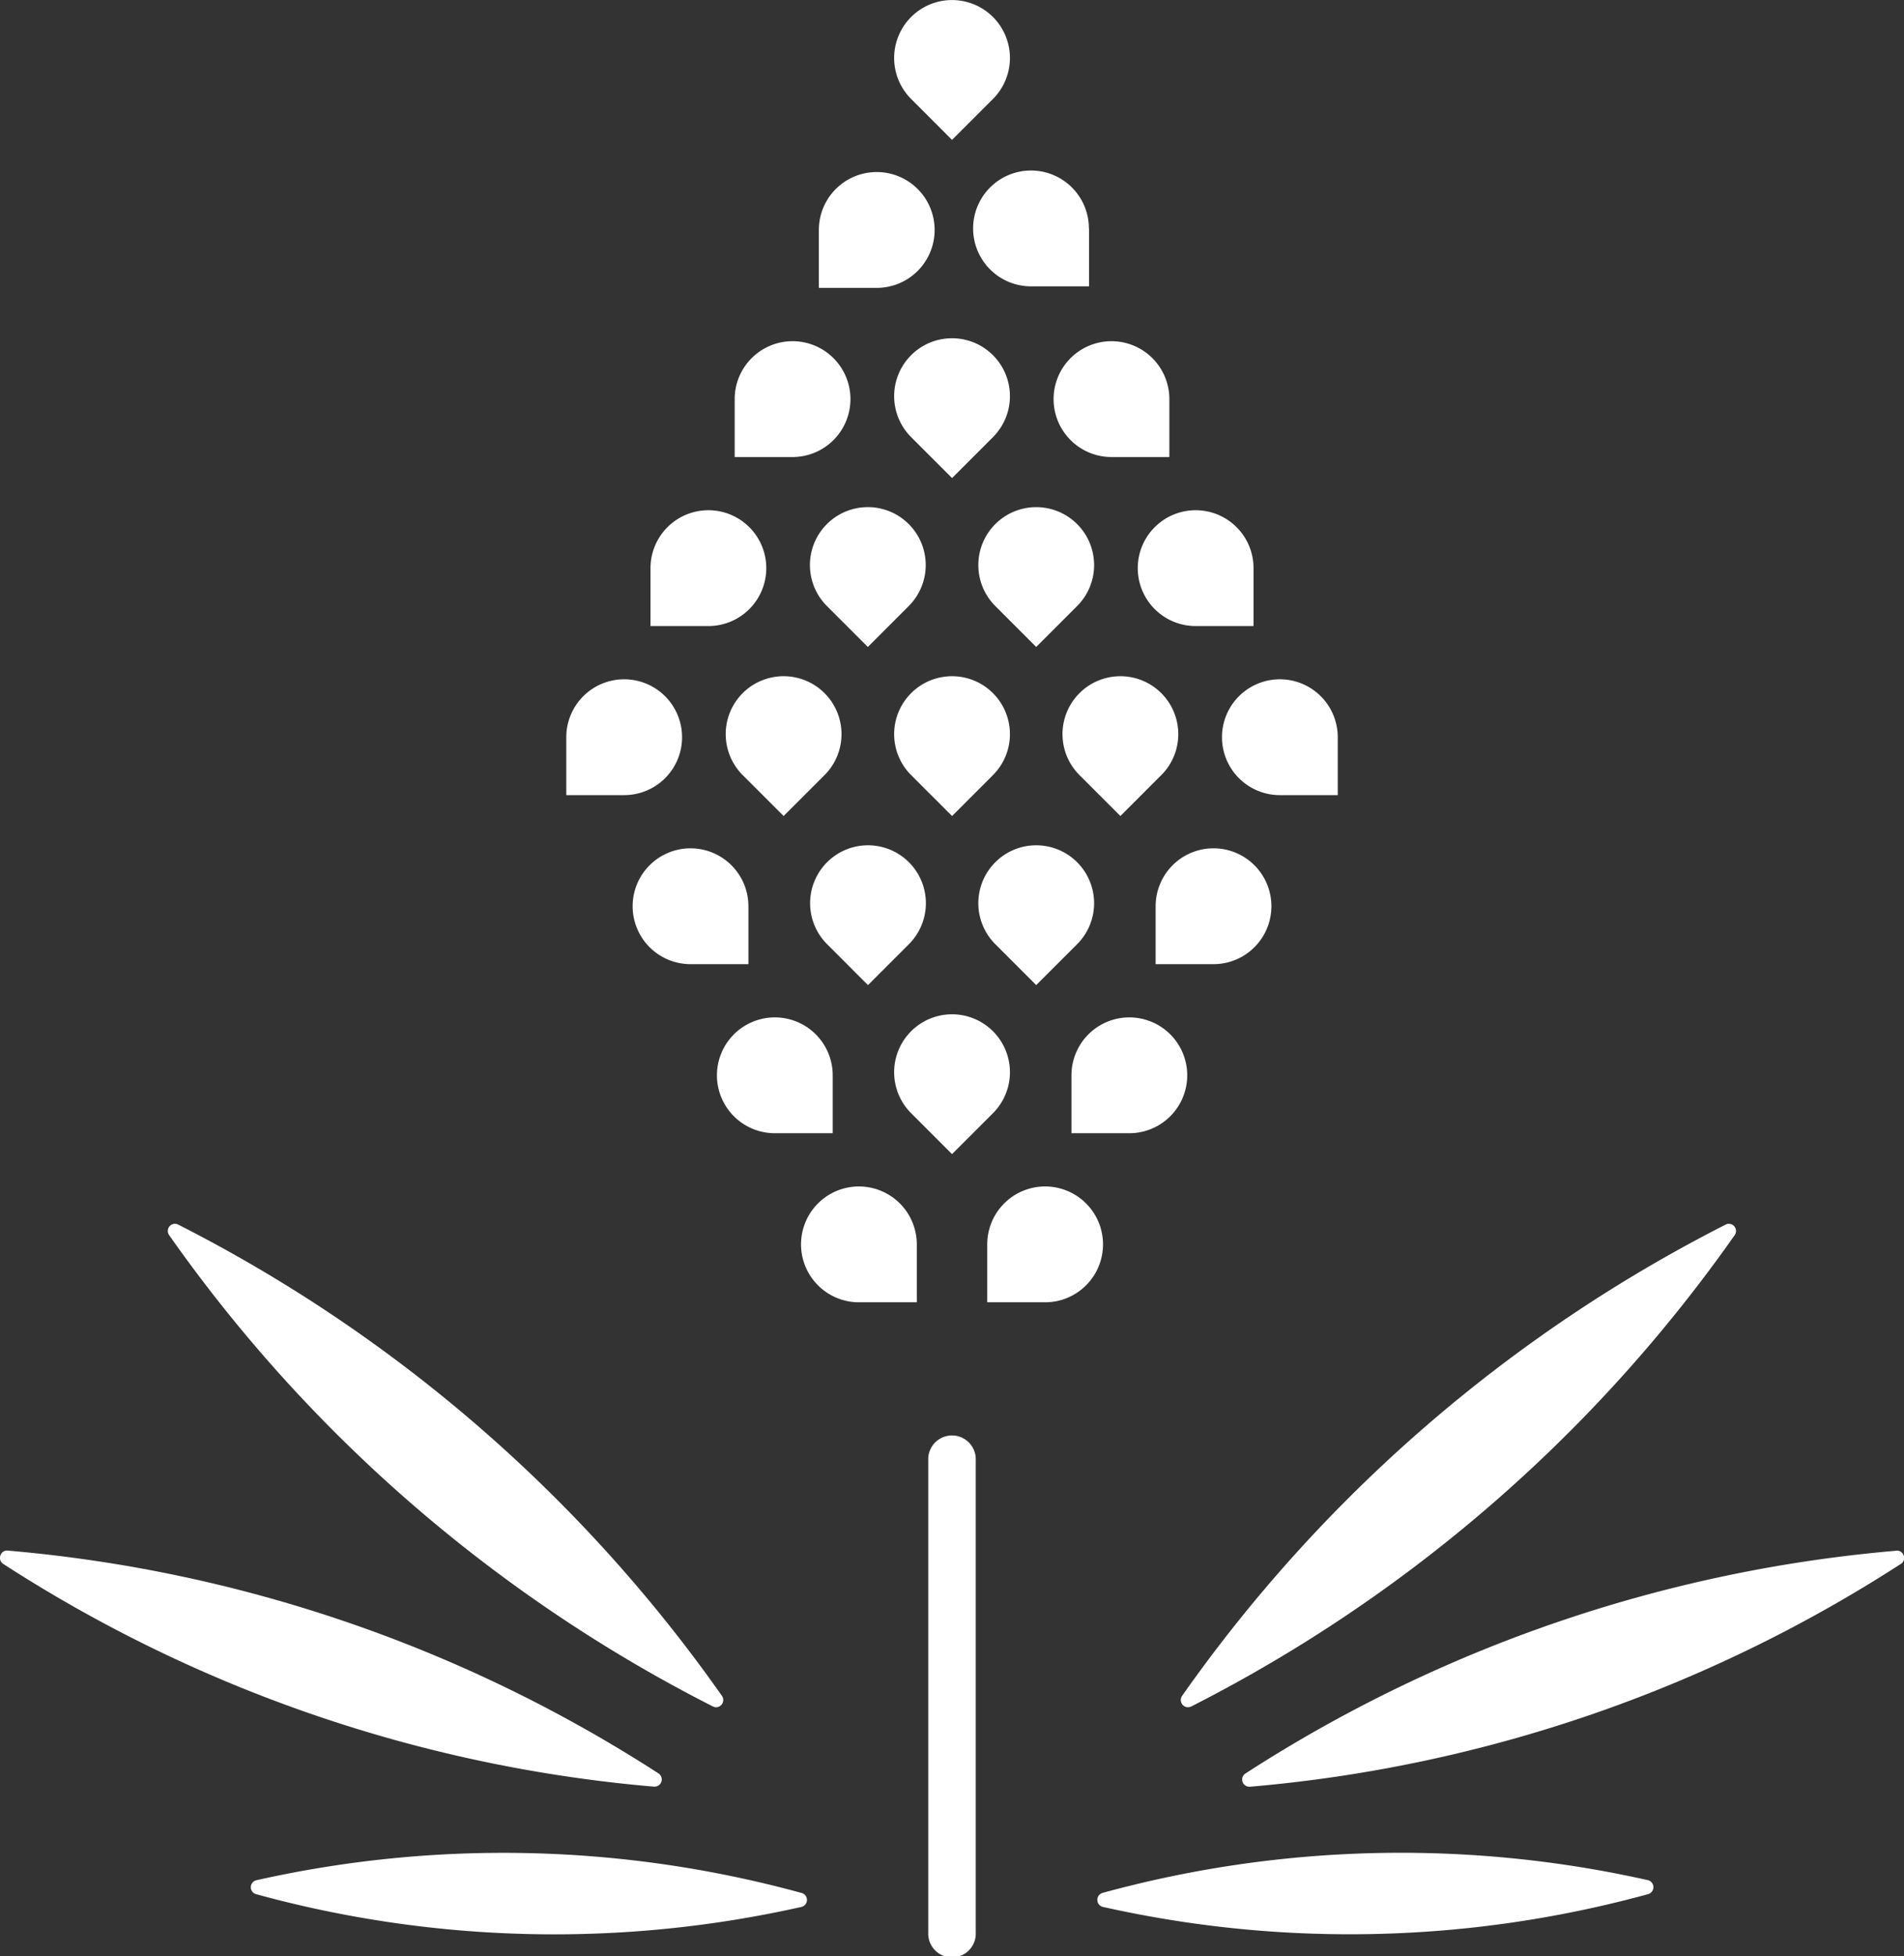
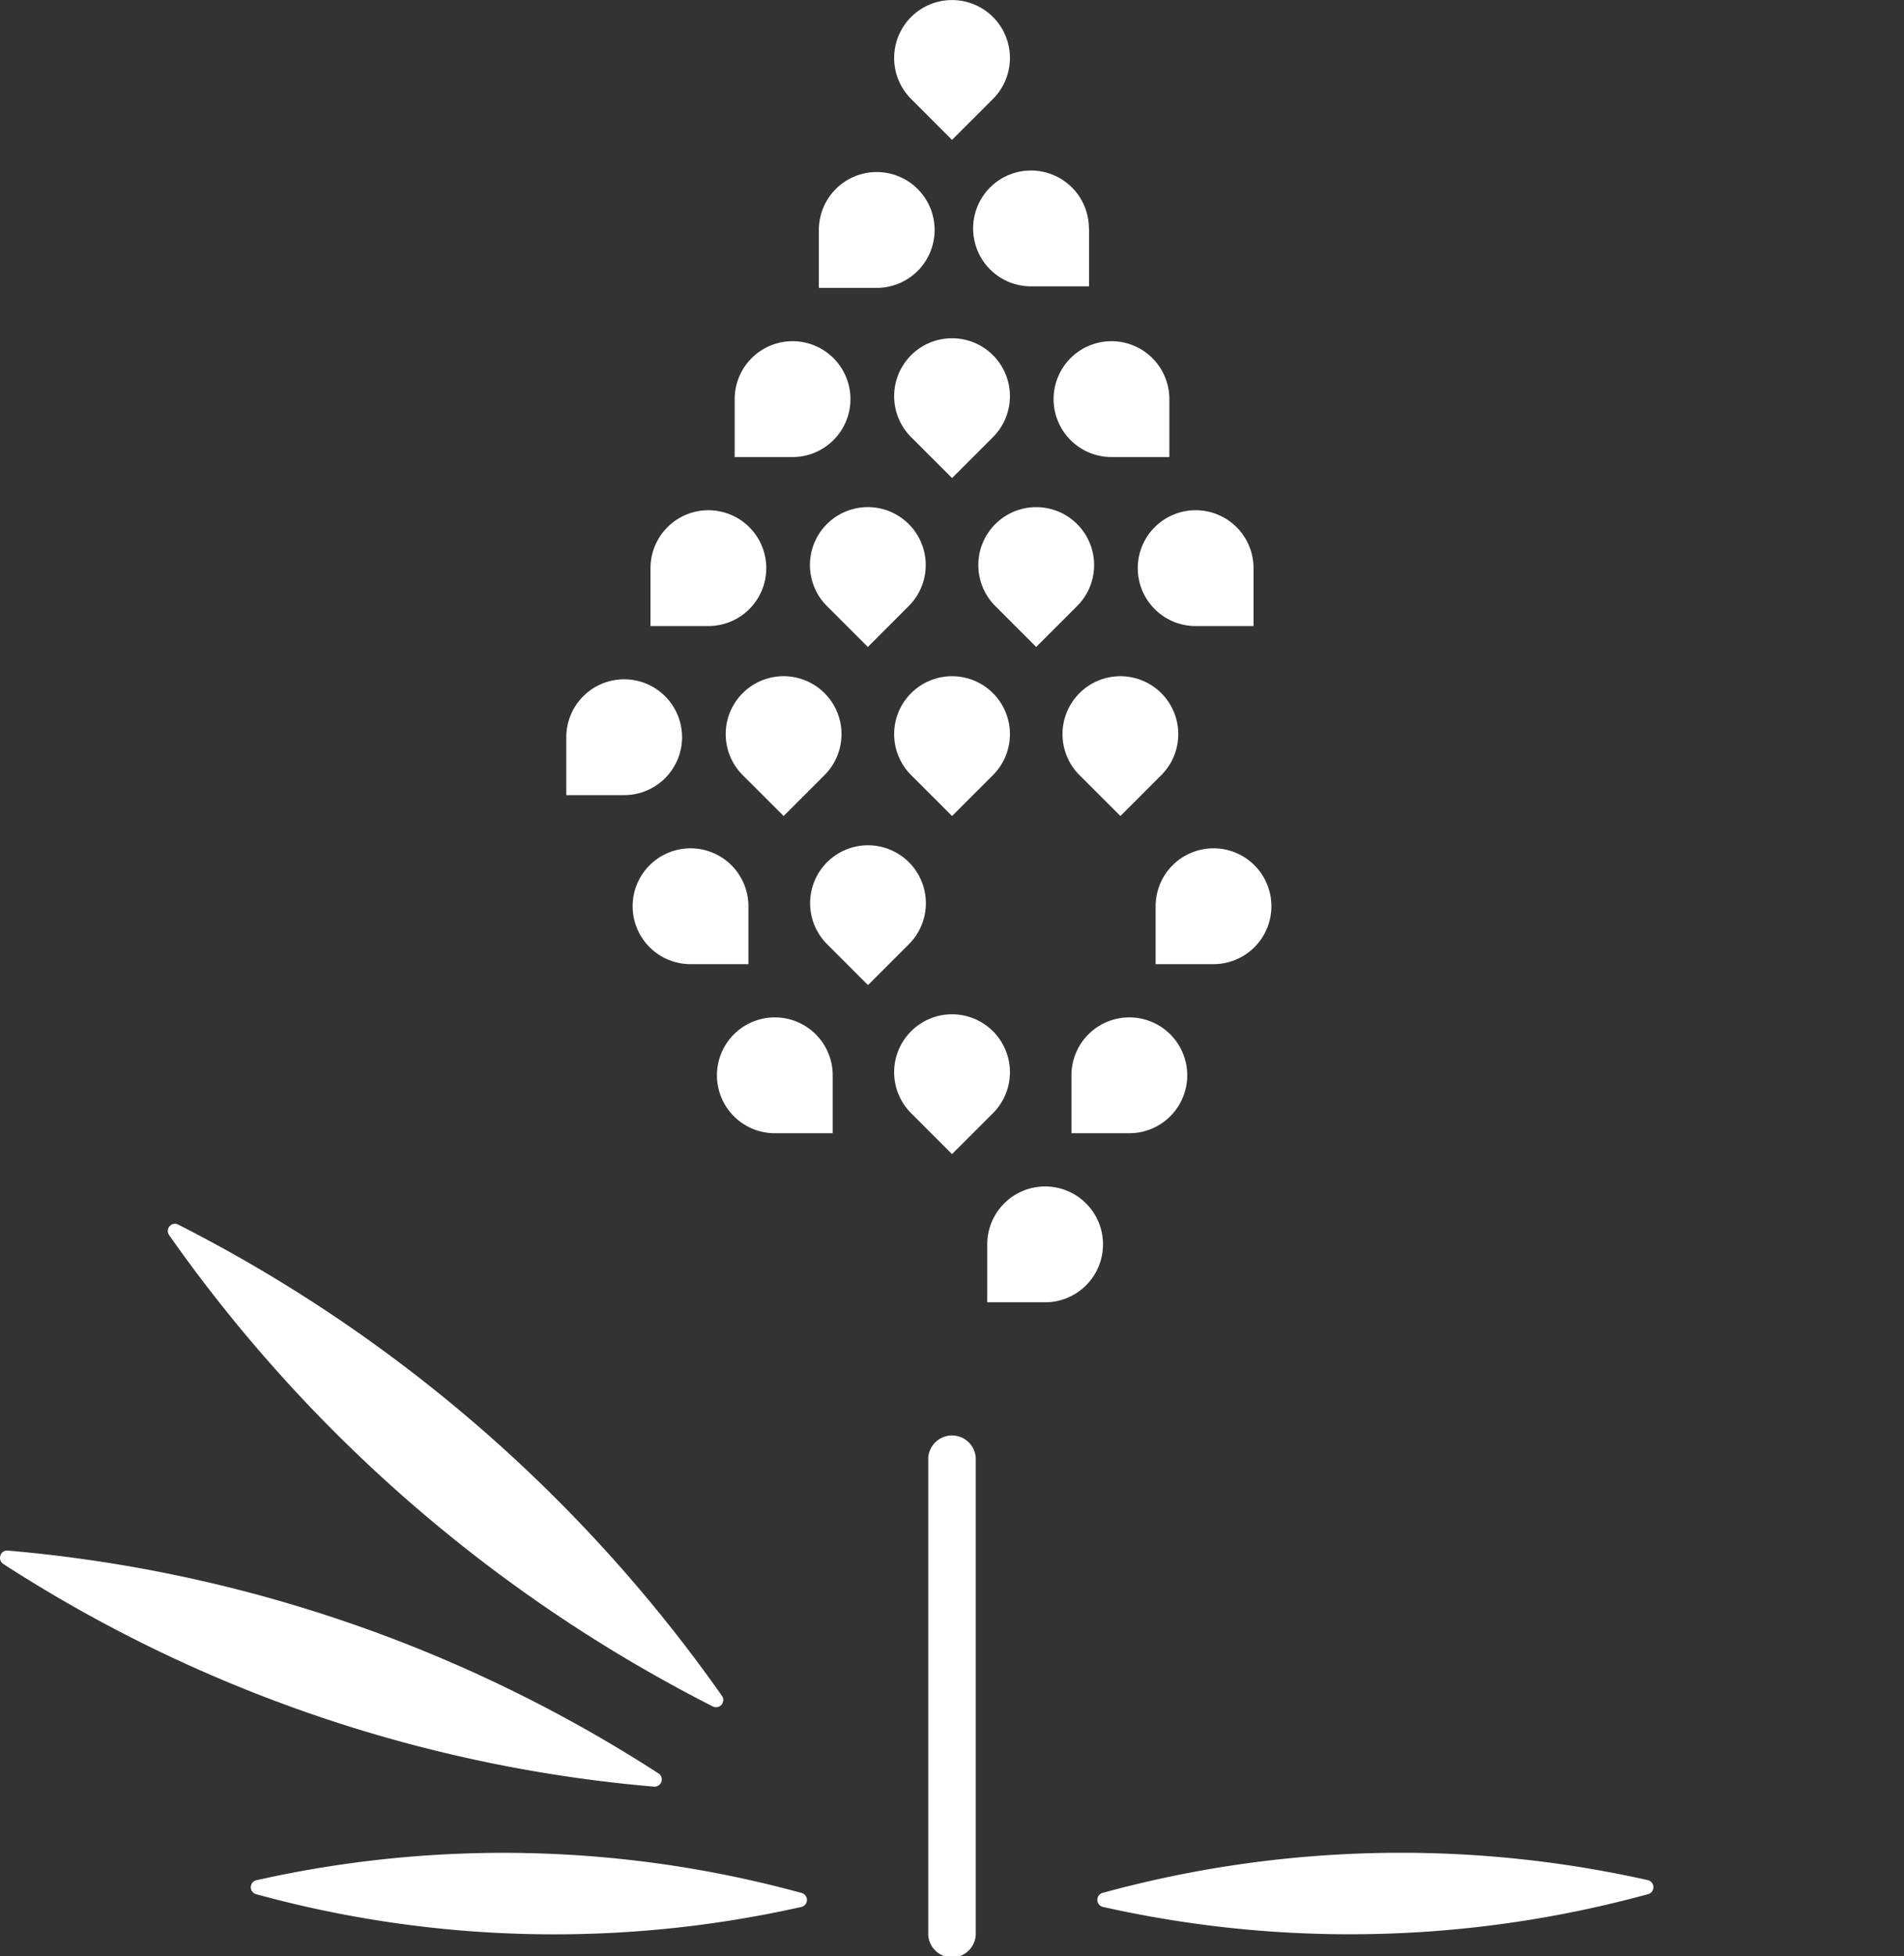
<svg xmlns="http://www.w3.org/2000/svg" width="44.765" height="45.973" viewBox="0 0 44.765 45.973">
  <rect x="0" y="0" width="44.765" height="45.973" fill="#333333" stroke="none" />
  <defs>
    <clipPath id="clip-path">
      <rect id="Rectangle_1864" data-name="Rectangle 1864" width="44.765" height="45.973" fill="#fff" />
    </clipPath>
  </defs>
  <g id="Group_3494" data-name="Group 3494" clip-path="url(#clip-path)">
-     <path id="Path_34587" data-name="Path 34587" d="M52.9,41.544a.167.167,0,0,1,.2.04.17.17,0,0,1,.011.208A35,35,0,0,1,40.334,52.869a.181.181,0,0,1-.077.018.167.167,0,0,1-.128-.059.17.17,0,0,1-.011-.208A35,35,0,0,1,52.9,41.544" transform="translate(-12.326 -12.768)" fill="#fff" />
    <path id="Path_34588" data-name="Path 34588" d="M38.395,25.269l-.962.962-.963-.962a1.361,1.361,0,1,1,1.925,0" transform="translate(-11.091 -7.055)" fill="#fff" />
    <path id="Path_34589" data-name="Path 34589" d="M40.594,28.786a1.361,1.361,0,0,1,0,2.722H39.233V30.147a1.361,1.361,0,0,1,1.361-1.361" transform="translate(-12.063 -8.851)" fill="#fff" />
    <path id="Path_34590" data-name="Path 34590" d="M35.537,19.533l-.963.962-.962-.962a1.361,1.361,0,1,1,1.925,0" transform="translate(-10.212 -5.292)" fill="#fff" />
    <path id="Path_34591" data-name="Path 34591" d="M32.679,25.269l-.962.962-.963-.962a1.361,1.361,0,1,1,1.925,0" transform="translate(-9.333 -7.055)" fill="#fff" />
    <path id="Path_34592" data-name="Path 34592" d="M32.679,13.8l-.962.962-.963-.962a1.361,1.361,0,1,1,1.925,0" transform="translate(-9.333 -3.528)" fill="#fff" />
    <path id="Path_34593" data-name="Path 34593" d="M29.82,17.608a1.361,1.361,0,0,1,0,1.925l-.962.962-.963-.962a1.361,1.361,0,0,1,1.925-1.925" transform="translate(-8.454 -5.292)" fill="#fff" />
    <path id="Path_34594" data-name="Path 34594" d="M26.962,23.344a1.361,1.361,0,0,1,0,1.925L26,26.231l-.963-.962a1.361,1.361,0,0,1,1.925-1.925" transform="translate(-7.576 -7.055)" fill="#fff" />
    <path id="Path_34595" data-name="Path 34595" d="M24.2,30.147v1.361H22.839A1.361,1.361,0,1,1,24.2,30.147" transform="translate(-6.604 -8.851)" fill="#fff" />
    <path id="Path_34596" data-name="Path 34596" d="M25.7,34.523a1.361,1.361,0,0,1,1.361,1.361v1.361H25.7a1.361,1.361,0,0,1,0-2.722" transform="translate(-7.483 -10.615)" fill="#fff" />
    <path id="Path_34597" data-name="Path 34597" d="M27.9,31.006a1.361,1.361,0,1,1,1.925,0l-.963.962Z" transform="translate(-8.455 -8.819)" fill="#fff" />
    <path id="Path_34598" data-name="Path 34598" d="M30.754,34.817a1.361,1.361,0,0,1,1.925,1.925l-.963.962-.962-.962a1.361,1.361,0,0,1,0-1.925" transform="translate(-9.333 -10.583)" fill="#fff" />
-     <path id="Path_34599" data-name="Path 34599" d="M33.612,31.006a1.361,1.361,0,1,1,1.925,0l-.963.962Z" transform="translate(-10.212 -8.819)" fill="#fff" />
    <path id="Path_34600" data-name="Path 34600" d="M36.375,35.884a1.361,1.361,0,1,1,1.361,1.361H36.375Z" transform="translate(-11.184 -10.615)" fill="#fff" />
-     <path id="Path_34601" data-name="Path 34601" d="M42.846,23.05a1.361,1.361,0,0,1,1.361,1.361v1.361H42.846a1.361,1.361,0,1,1,0-2.722" transform="translate(-12.755 -7.087)" fill="#fff" />
    <path id="Path_34602" data-name="Path 34602" d="M41.349,18.674v1.361H39.988a1.361,1.361,0,1,1,1.361-1.361" transform="translate(-11.877 -5.323)" fill="#fff" />
    <path id="Path_34603" data-name="Path 34603" d="M38.491,12.938V14.3H37.13a1.361,1.361,0,1,1,1.361-1.361" transform="translate(-10.998 -3.56)" fill="#fff" />
    <path id="Path_34604" data-name="Path 34604" d="M35.765,7.147V8.508H34.4a1.361,1.361,0,1,1,1.361-1.361" transform="translate(-10.16 -1.779)" fill="#fff" />
    <path id="Path_34605" data-name="Path 34605" d="M30.754.4a1.361,1.361,0,0,1,1.925,1.925l-.963.962-.962-.962a1.361,1.361,0,0,1,0-1.925" transform="translate(-9.333 0)" fill="#fff" />
    <path id="Path_34606" data-name="Path 34606" d="M27.8,7.2a1.361,1.361,0,1,1,1.361,1.361H27.8Z" transform="translate(-8.548 -1.796)" fill="#fff" />
    <path id="Path_34607" data-name="Path 34607" d="M24.942,12.938A1.361,1.361,0,1,1,26.3,14.3H24.942Z" transform="translate(-7.669 -3.56)" fill="#fff" />
    <path id="Path_34608" data-name="Path 34608" d="M22.084,18.674a1.361,1.361,0,1,1,1.361,1.361H22.084Z" transform="translate(-6.79 -5.323)" fill="#fff" />
    <path id="Path_34609" data-name="Path 34609" d="M19.225,24.411a1.361,1.361,0,1,1,1.361,1.361H19.225Z" transform="translate(-5.911 -7.087)" fill="#fff" />
    <path id="Path_34610" data-name="Path 34610" d="M5.738,41.584a.166.166,0,0,1,.2-.04A35,35,0,0,1,18.725,52.62a.17.17,0,0,1-.139.267.167.167,0,0,1-.076-.019A34.983,34.983,0,0,1,5.727,41.792a.17.17,0,0,1,.011-.208" transform="translate(-1.751 -12.768)" fill="#fff" />
    <path id="Path_34611" data-name="Path 34611" d="M.078,52.931a.168.168,0,0,1-.068-.2.162.162,0,0,1,.175-.114,33.452,33.452,0,0,1,15.295,5.235.169.169,0,0,1-.091.312h-.015a33.439,33.439,0,0,1-15.3-5.235" transform="translate(0 -16.179)" fill="#fff" />
    <path id="Path_34612" data-name="Path 34612" d="M21.458,64.143a26.514,26.514,0,0,1-12.819-.3.169.169,0,0,1,.008-.328,26.524,26.524,0,0,1,12.819.3.169.169,0,0,1-.008.328" transform="translate(-2.618 -19.331)" fill="#fff" />
-     <path id="Path_34613" data-name="Path 34613" d="M29.916,42.981H28.555a1.361,1.361,0,1,1,1.361-1.361Z" transform="translate(-8.361 -12.378)" fill="#fff" />
    <path id="Path_34614" data-name="Path 34614" d="M32.631,60.4a.559.559,0,1,1-1.117,0v-11.1a.559.559,0,1,1,1.117,0Z" transform="translate(-9.69 -14.985)" fill="#fff" />
    <path id="Path_34615" data-name="Path 34615" d="M34.877,42.981H33.516V41.62a1.361,1.361,0,1,1,1.361,1.361" transform="translate(-10.305 -12.378)" fill="#fff" />
    <path id="Path_34616" data-name="Path 34616" d="M50.2,63.842a26.537,26.537,0,0,1-12.819.3.17.17,0,0,1-.008-.329,26.543,26.543,0,0,1,12.82-.3.17.17,0,0,1,.008.329" transform="translate(-11.451 -19.331)" fill="#fff" />
-     <path id="Path_34617" data-name="Path 34617" d="M57.657,52.931a33.436,33.436,0,0,1-15.3,5.235h-.015a.169.169,0,0,1-.091-.312A33.449,33.449,0,0,1,57.55,52.62a.16.16,0,0,1,.175.114.168.168,0,0,1-.068.2" transform="translate(-12.968 -16.179)" fill="#fff" />
  </g>
</svg>